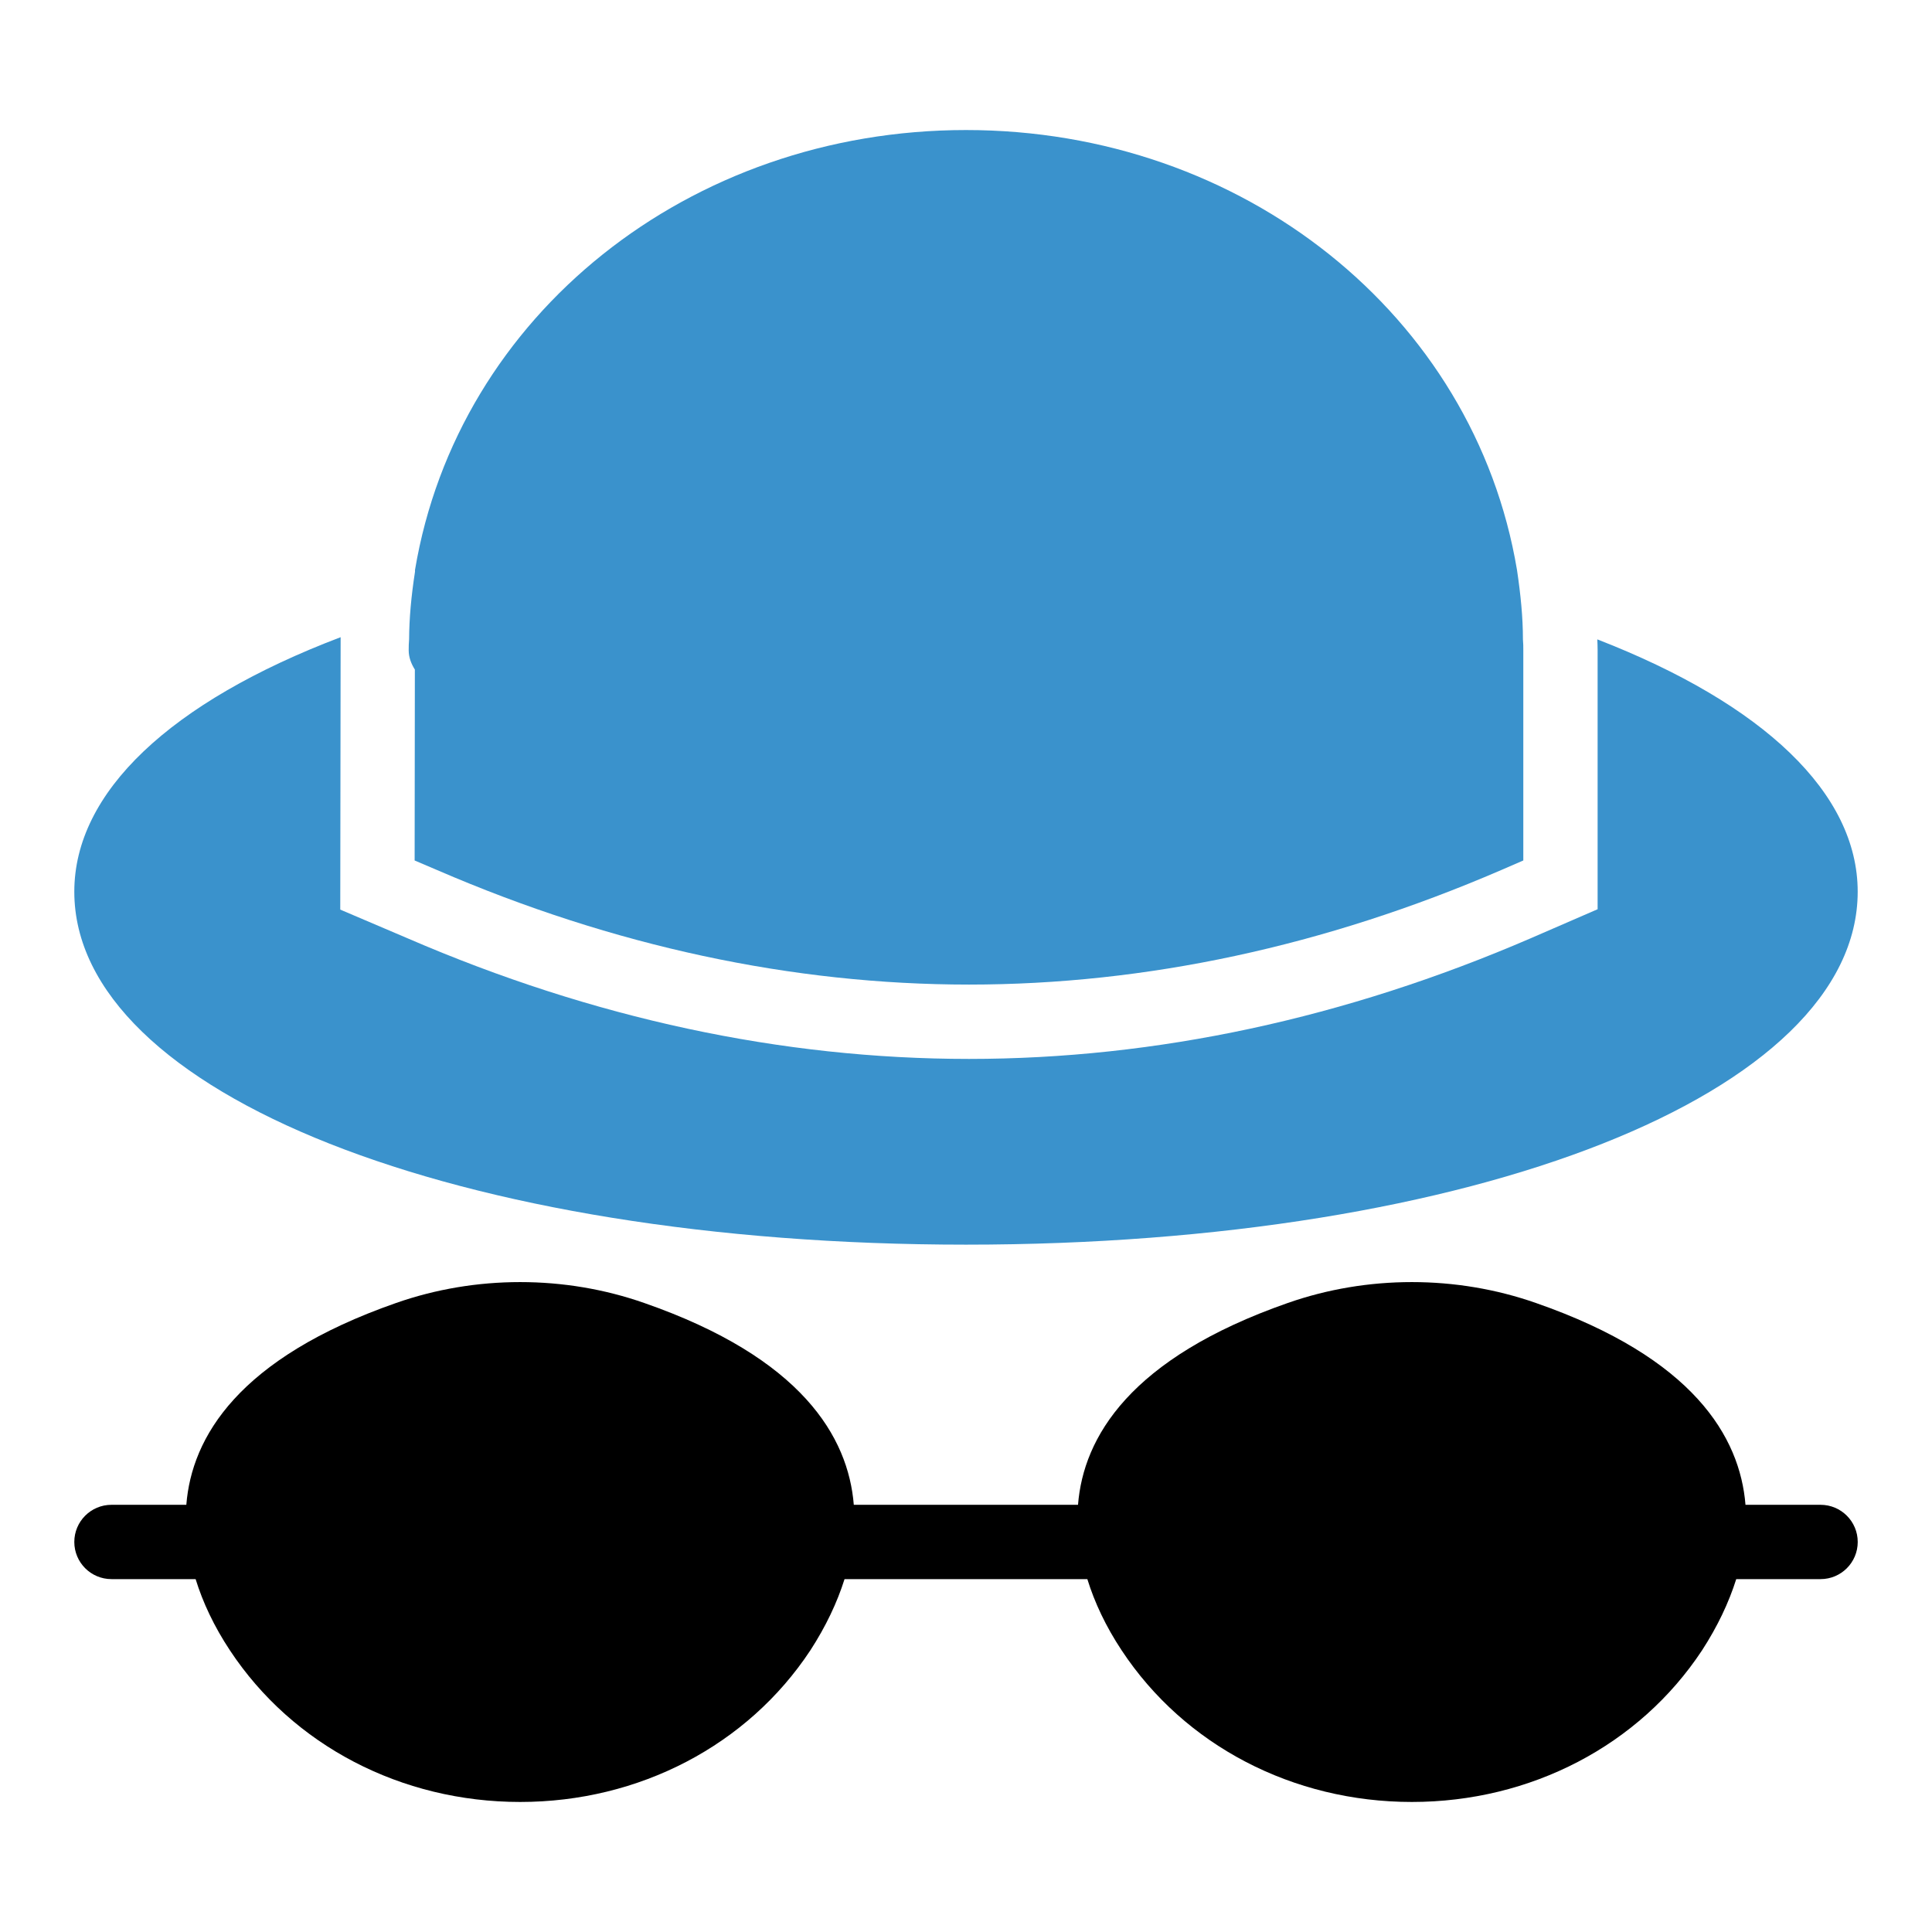
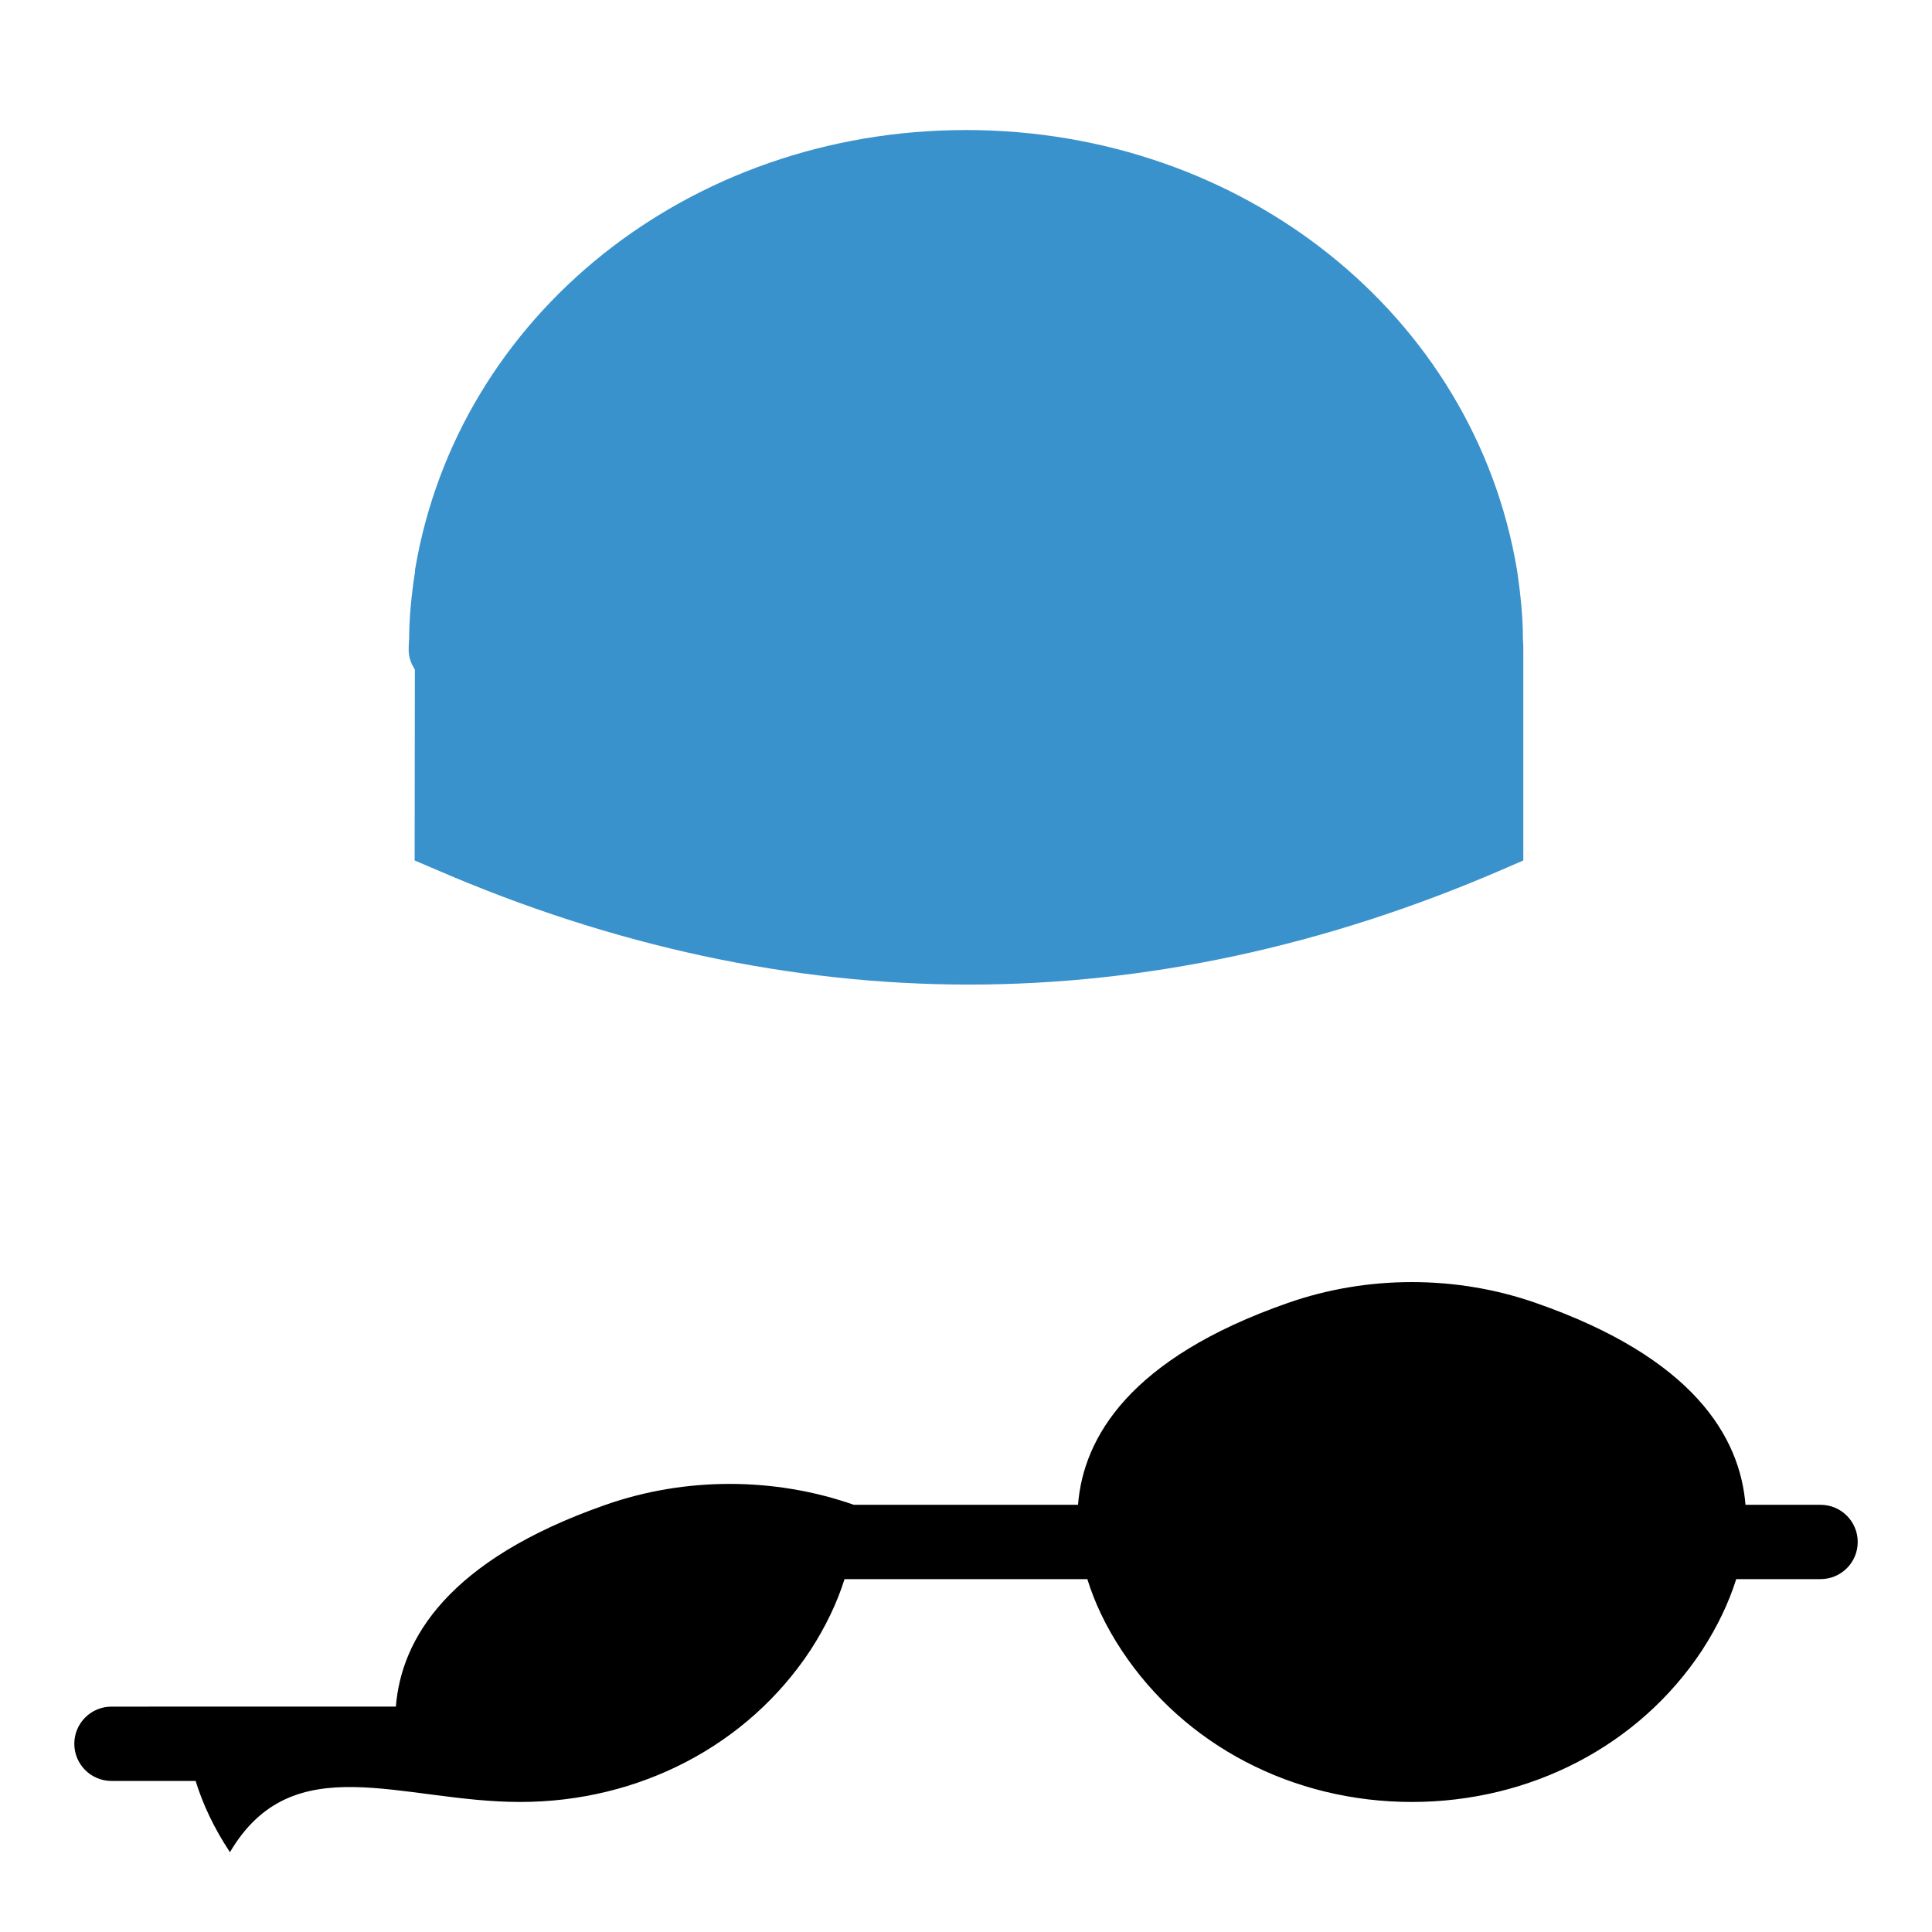
<svg xmlns="http://www.w3.org/2000/svg" enable-background="new 0 0 52 52" id="Layer_1" version="1.1" viewBox="0 0 52 52" xml:space="preserve">
  <g>
    <g>
-       <path d="M49,40.502h-2.02c-0.148-1.827-1.399-3.956-5.64-5.432    c-2.14-0.75-4.54-0.75-6.68,0c-4.25,1.485-5.502,3.616-5.645,5.432h-6.035    c-0.148-1.827-1.399-3.956-5.64-5.432c-2.14-0.75-4.54-0.75-6.68,0    c-4.25,1.485-5.502,3.616-5.645,5.432H3c-0.553,0-1,0.448-1,1s0.447,1,1,1h2.265    c0.194,0.627,0.494,1.269,0.924,1.918C7.88,46.98,10.8,48.5,14,48.5    s6.12-1.52,7.81-4.08c0.419-0.646,0.722-1.287,0.921-1.918h6.535    c0.194,0.627,0.494,1.269,0.924,1.918C31.88,46.98,34.8,48.5,38,48.5    s6.12-1.52,7.81-4.08c0.419-0.646,0.722-1.287,0.921-1.918h2.27    c0.553,0,1-0.448,1-1S49.553,40.502,49,40.502z" />
+       <path d="M49,40.502h-2.02c-0.148-1.827-1.399-3.956-5.64-5.432    c-2.14-0.75-4.54-0.75-6.68,0c-4.25,1.485-5.502,3.616-5.645,5.432h-6.035    c-2.14-0.75-4.54-0.75-6.68,0    c-4.25,1.485-5.502,3.616-5.645,5.432H3c-0.553,0-1,0.448-1,1s0.447,1,1,1h2.265    c0.194,0.627,0.494,1.269,0.924,1.918C7.88,46.98,10.8,48.5,14,48.5    s6.12-1.52,7.81-4.08c0.419-0.646,0.722-1.287,0.921-1.918h6.535    c0.194,0.627,0.494,1.269,0.924,1.918C31.88,46.98,34.8,48.5,38,48.5    s6.12-1.52,7.81-4.08c0.419-0.646,0.722-1.287,0.921-1.918h2.27    c0.553,0,1-0.448,1-1S49.553,40.502,49,40.502z" />
    </g>
    <g>
-       <path d="M26,33.5c13.68,0,24-4.08,24-9.5c0-2.644-2.524-5.051-7.008-6.791    c0.004,0.099,0.008,0.199,0.008,0.291v6.972l-1.804,0.783    c-4.991,2.154-10.076,3.246-15.116,3.246c-5.044,0-10.125-1.092-15.104-3.244    l-1.818-0.775l0.01-7.332C4.584,18.892,2,21.321,2,24    C2,29.42,12.32,33.5,26,33.5z" fill="#3A92CC" />
-     </g>
+       </g>
    <g>
      <path d="M11.16,23.16l0.61,0.26C16.51,25.47,21.33,26.5,26.08,26.5    c4.76,0,9.57-1.03,14.32-3.08l0.6-0.26V17.5c0-0.09,0-0.19-0.01-0.29    c0-0.59-0.06-1.2-0.16-1.87C39.68,8.48,33.45,3.5,26,3.5    S12.32,8.48,11.17,15.34l-0,0.047c-0.102,0.66-0.156,1.257-0.159,1.821    c-0.009,0.099-0.011,0.197-0.011,0.295c0,0.194,0.07,0.365,0.166,0.519    L11.16,23.16z" fill="#3A92CC" />
    </g>
  </g>
</svg>